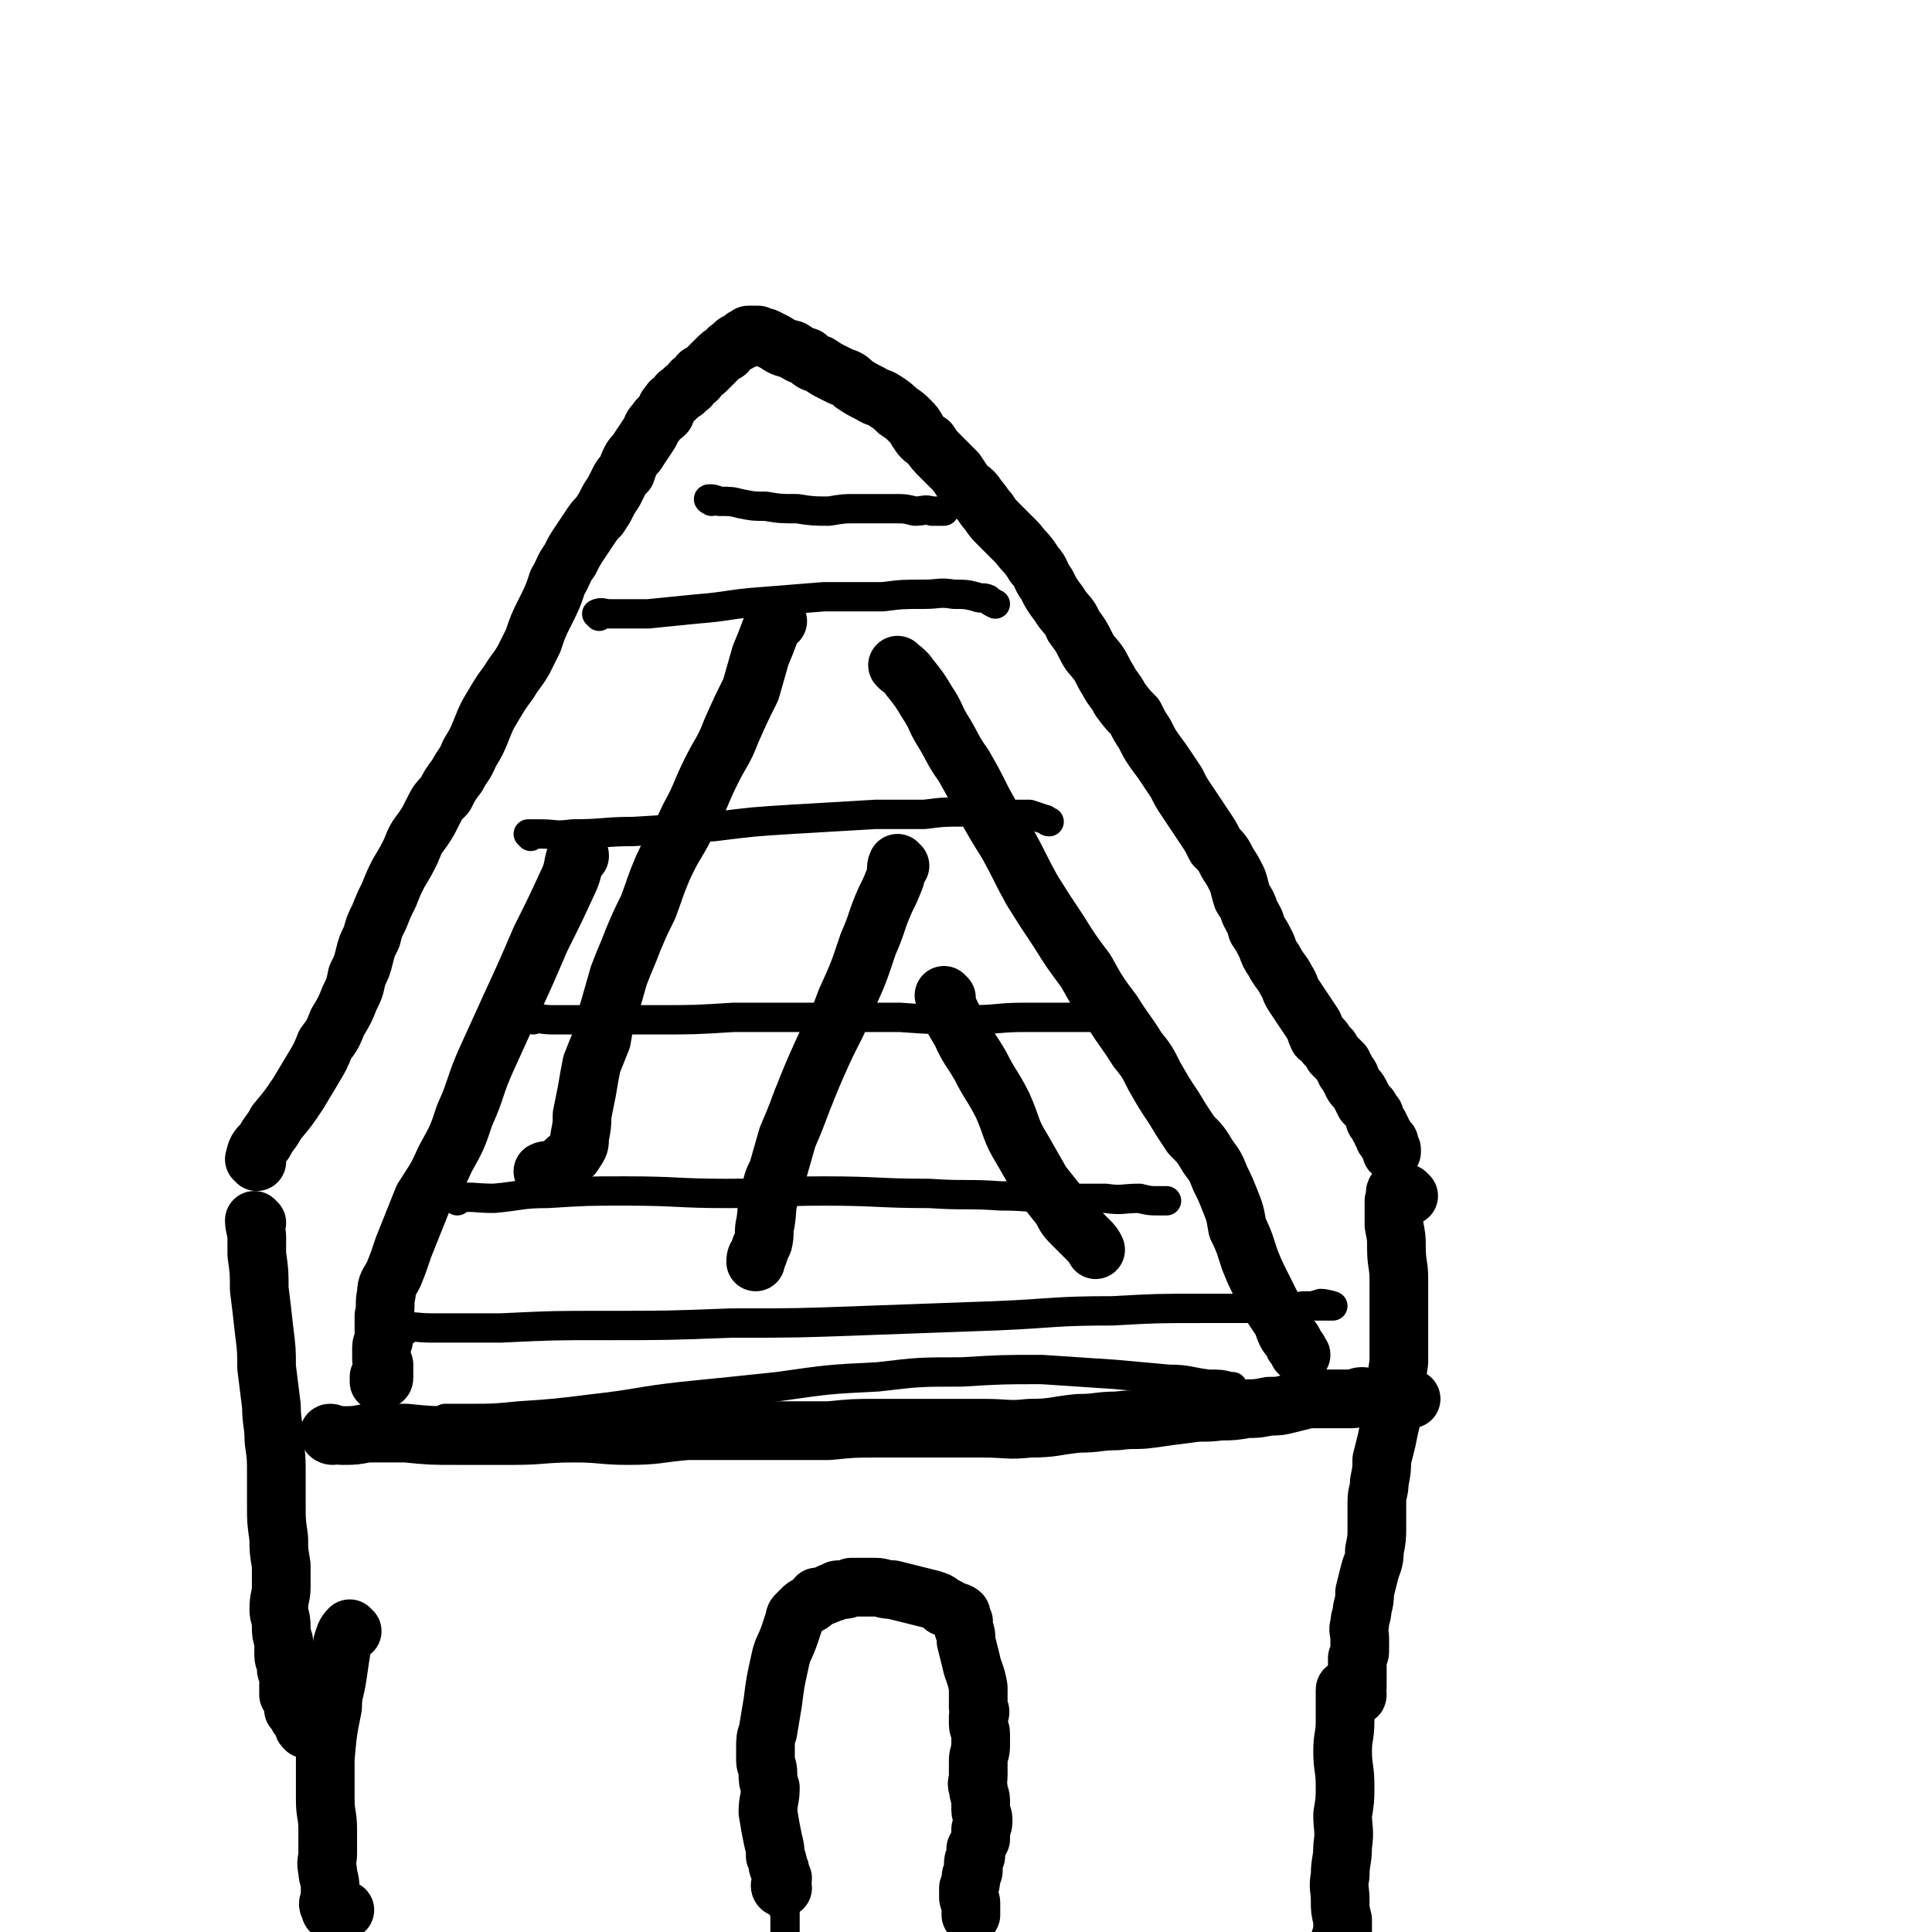
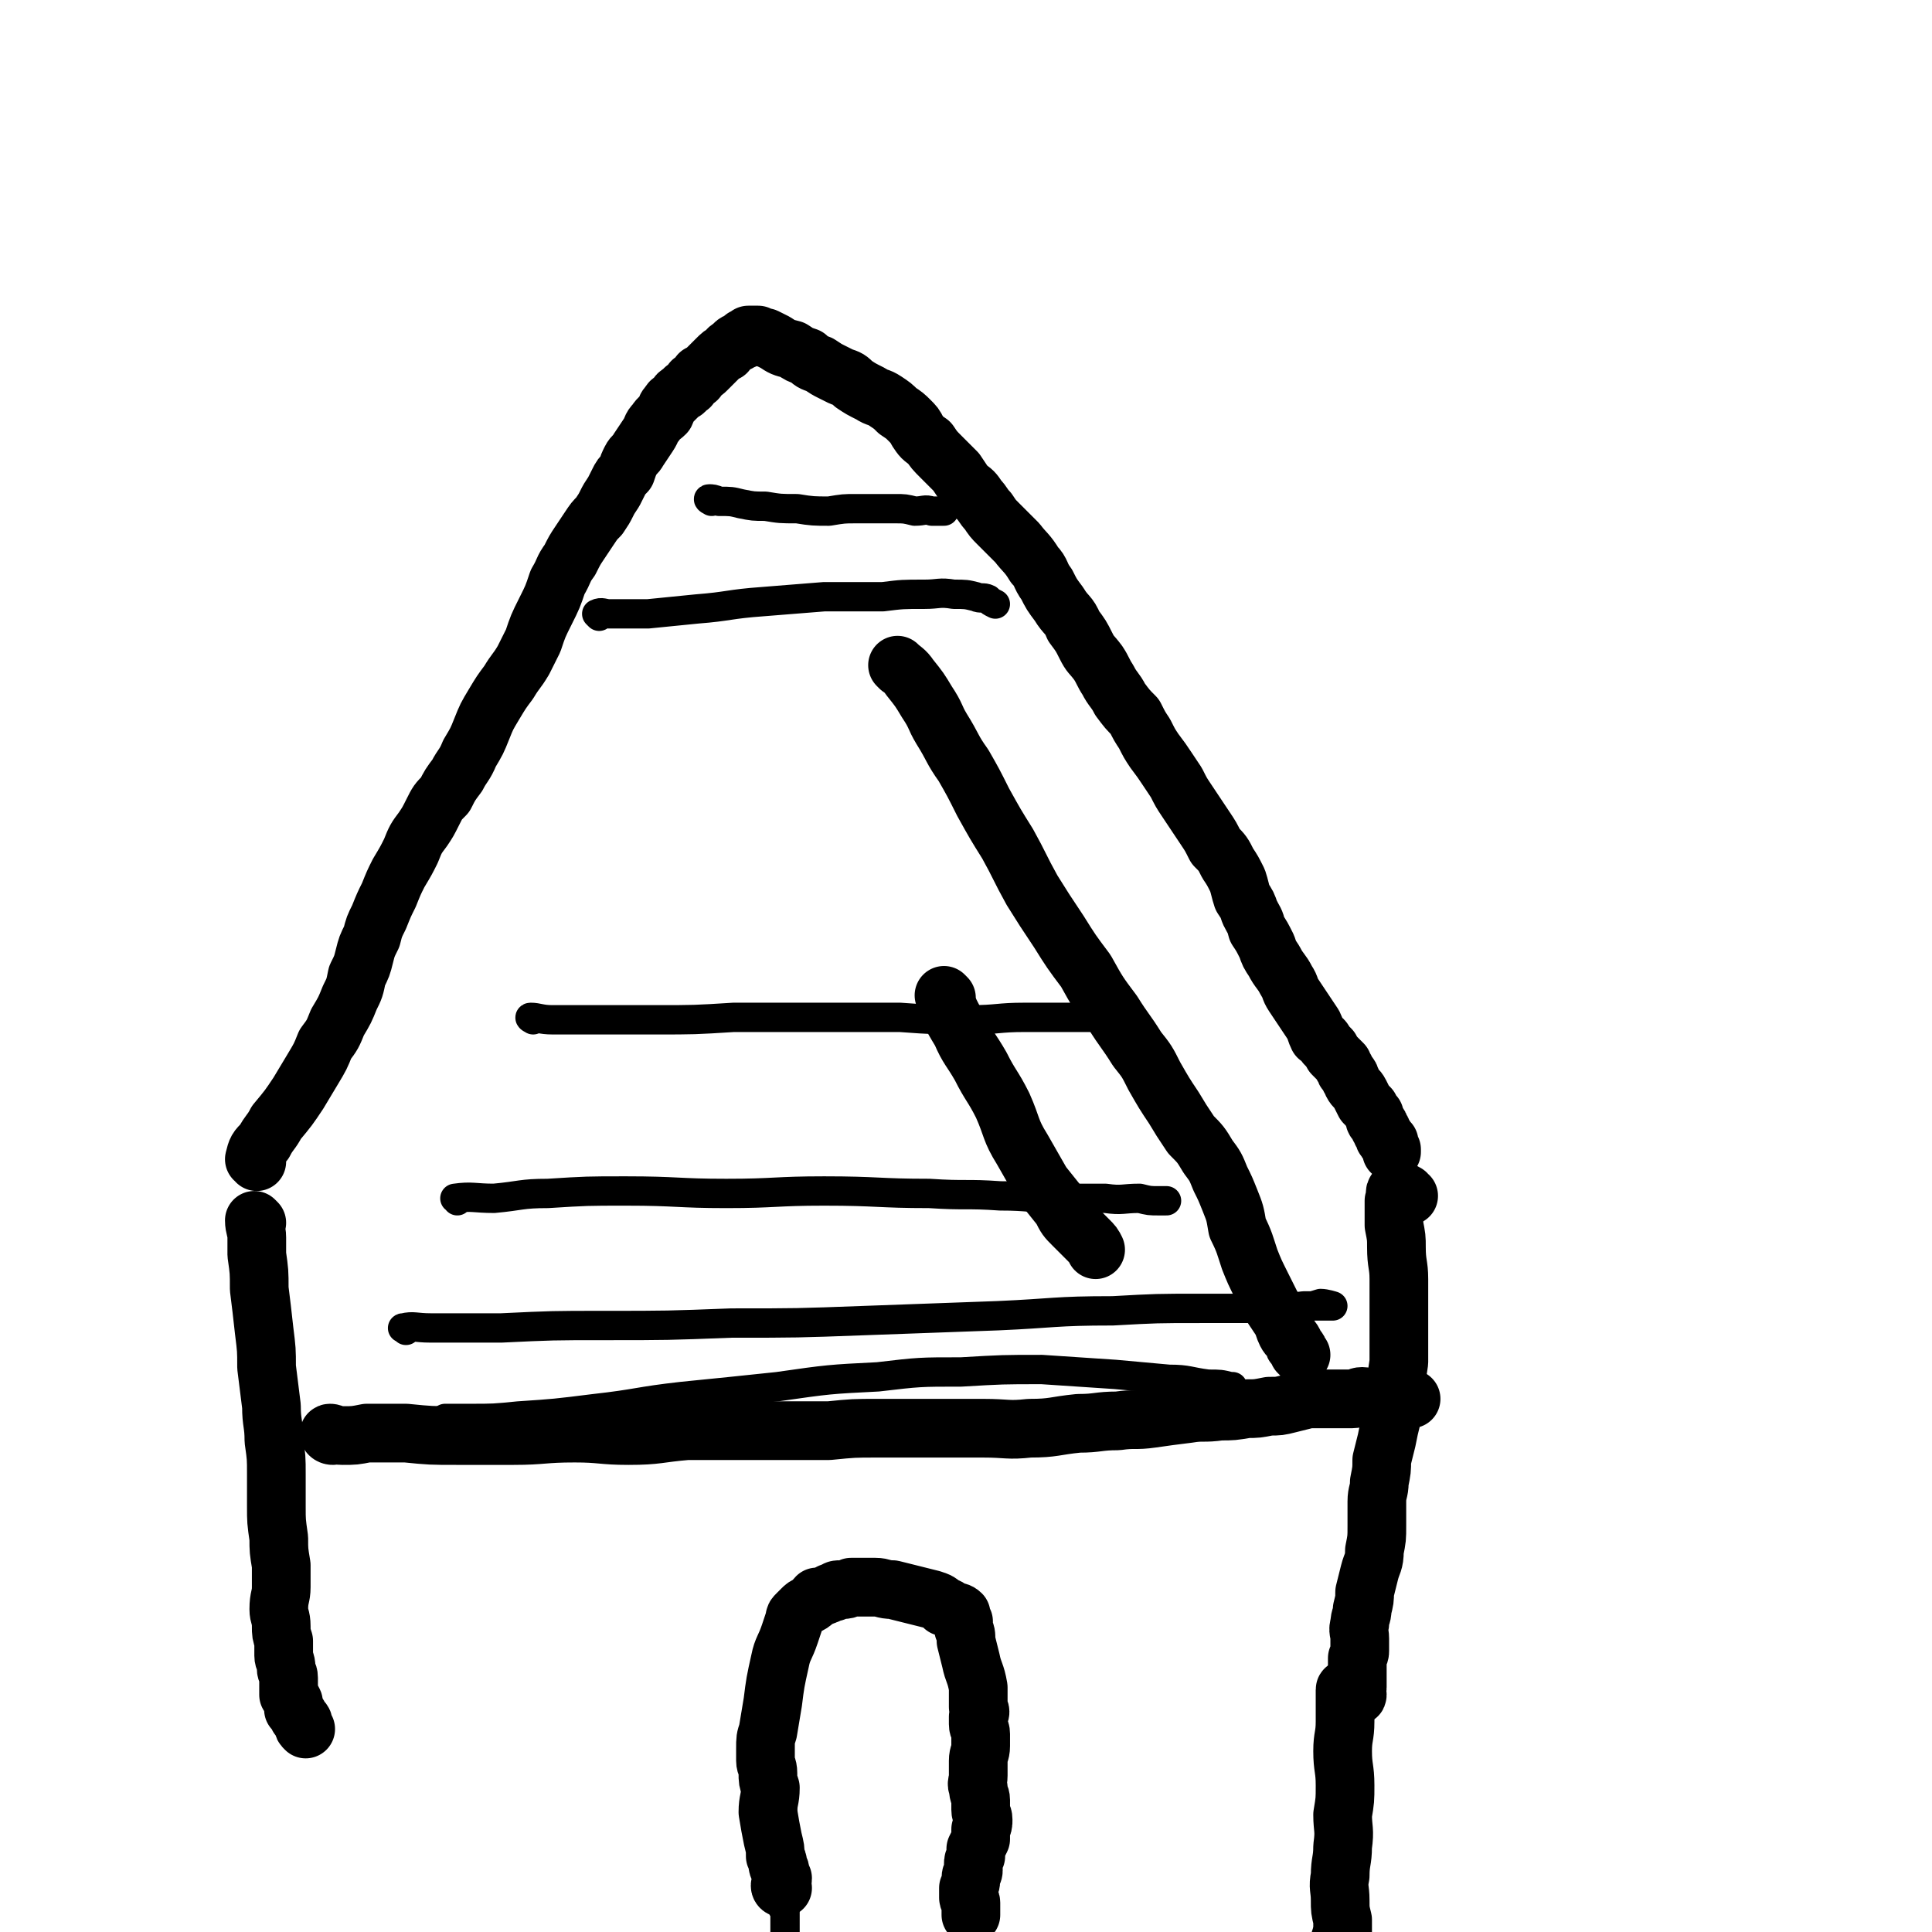
<svg xmlns="http://www.w3.org/2000/svg" viewBox="0 0 790 790" version="1.1">
  <g fill="none" stroke="#000000" stroke-width="24" stroke-linecap="round" stroke-linejoin="round">
    <path d="M105,475c0,-1 -1,-1 -1,-1 1,-4 1,-4 4,-7 2,-4 3,-4 5,-8 5,-6 5,-6 9,-12 3,-5 3,-5 6,-10 3,-5 3,-5 5,-10 3,-4 3,-4 5,-9 3,-5 3,-5 5,-10 2,-4 2,-4 3,-9 2,-4 2,-4 3,-8 1,-4 1,-4 3,-8 1,-4 1,-4 3,-8 2,-5 2,-5 4,-9 2,-5 2,-5 4,-9 3,-5 3,-5 5,-9 2,-5 2,-5 5,-9 2,-3 2,-3 4,-7 2,-4 2,-4 5,-7 2,-4 2,-4 5,-8 2,-4 3,-4 5,-9 3,-5 3,-5 5,-10 2,-5 2,-5 5,-10 3,-5 3,-5 6,-9 3,-5 3,-4 6,-9 2,-4 2,-4 4,-8 2,-6 2,-6 5,-12 3,-6 3,-6 5,-12 3,-5 2,-5 5,-9 2,-4 2,-4 4,-7 2,-3 2,-3 4,-6 2,-3 2,-3 4,-5 2,-3 2,-3 3,-5 1,-2 1,-2 3,-5 1,-2 1,-2 2,-4 1,-2 1,-2 3,-4 1,-3 1,-3 2,-5 1,-2 2,-2 3,-4 2,-3 2,-3 4,-6 2,-3 1,-3 3,-5 2,-3 2,-2 4,-4 1,-2 0,-2 1,-3 1,-1 1,-2 2,-2 1,-1 1,-1 2,-2 0,0 0,-1 1,-1 0,-1 1,0 1,-1 1,0 1,0 1,-1 1,0 1,-1 2,-1 0,-1 1,-1 1,-2 1,0 1,-1 2,-1 0,-1 1,-1 1,-2 2,-1 2,-1 3,-2 2,-2 2,-2 4,-4 2,-2 2,-2 4,-3 1,-2 1,-1 3,-3 1,-1 1,-1 2,-1 1,-1 1,-1 2,-1 0,-1 0,-1 1,-1 1,0 1,-1 1,-1 1,0 1,0 2,0 1,0 1,0 2,0 1,1 1,1 3,1 2,1 2,1 4,2 3,2 3,2 7,3 3,2 3,2 6,3 2,2 2,2 5,3 3,2 3,2 5,3 2,1 2,1 4,2 3,1 3,1 5,3 3,2 3,2 7,4 3,2 3,1 6,3 3,2 3,2 5,4 3,2 3,2 5,4 2,2 2,2 3,4 2,3 2,3 5,5 2,3 2,3 5,6 3,3 3,3 6,6 2,3 2,3 4,6 3,2 3,2 5,5 2,2 2,3 4,5 2,3 2,3 4,5 4,4 4,4 8,8 3,4 4,4 7,9 3,3 2,4 5,8 2,4 2,4 5,8 3,5 4,4 6,9 3,4 3,4 5,8 2,4 2,3 5,7 2,3 2,4 4,7 2,4 3,4 5,8 3,4 3,4 6,7 2,4 2,4 4,7 2,4 2,4 4,7 3,4 3,4 5,7 2,3 2,3 4,6 2,4 2,4 4,7 2,3 2,3 4,6 2,3 2,3 4,6 2,3 2,3 4,7 3,3 3,3 5,7 2,3 2,3 4,7 1,3 1,4 2,7 2,3 2,3 3,6 2,4 2,3 3,7 2,3 2,3 4,7 1,3 1,3 3,6 2,4 3,4 5,8 2,3 1,3 3,6 2,3 2,3 4,6 2,3 2,3 4,6 1,2 1,3 2,5 2,1 2,1 3,3 1,1 1,1 2,2 0,1 1,1 1,2 1,1 1,1 2,2 1,1 1,1 2,2 0,1 0,1 1,2 0,1 0,1 1,2 1,1 1,1 1,2 1,1 1,2 1,2 1,2 2,2 3,4 1,2 1,2 2,4 1,1 1,1 2,2 1,2 1,2 2,3 0,2 0,2 1,3 1,1 1,1 1,2 1,1 1,1 1,2 1,1 1,1 1,2 0,1 1,0 1,1 0,1 0,1 1,1 0,1 0,1 0,1 1,1 0,1 1,2 0,0 0,0 0,0 0,0 0,0 0,1 " />
    <path d="M105,500c0,0 -1,-1 -1,-1 0,3 1,4 1,7 0,3 0,3 0,7 1,7 1,7 1,14 1,8 1,8 2,17 1,8 1,8 1,15 1,8 1,8 2,16 0,7 1,7 1,14 1,7 1,7 1,14 0,7 0,7 0,13 0,6 0,6 1,13 0,5 0,5 1,11 0,4 0,4 0,9 0,4 -1,4 -1,9 0,3 1,3 1,7 0,3 0,3 1,6 0,3 0,3 0,6 0,2 1,2 1,5 0,2 1,2 1,4 0,2 0,2 0,3 0,2 0,2 0,4 1,1 1,1 2,3 0,1 0,1 0,3 1,0 1,0 1,1 1,1 1,1 1,2 1,1 1,1 1,1 1,1 1,1 1,2 0,1 0,1 1,2 " />
    <path d="M576,489c-1,0 -1,0 -1,-1 -2,-1 -3,-2 -4,-1 -1,0 0,2 -1,4 0,2 0,2 0,4 0,3 0,3 0,6 1,5 1,5 1,9 0,7 1,7 1,13 0,6 0,6 0,12 0,5 0,5 0,11 0,6 0,6 0,11 -1,7 -1,6 -2,13 -1,5 0,5 -1,10 -1,4 -1,4 -2,9 -1,4 -1,4 -2,8 0,4 0,4 -1,9 0,4 -1,4 -1,8 0,5 0,5 0,10 0,5 0,5 -1,10 0,5 -1,5 -2,9 -1,4 -1,4 -2,8 0,3 0,3 -1,7 0,3 -1,3 -1,6 -1,3 0,3 0,6 0,2 0,2 0,5 0,1 0,1 -1,3 0,2 0,2 0,3 0,2 0,2 0,4 0,1 0,1 0,3 0,1 0,1 0,2 0,1 -1,1 -1,2 1,1 1,1 1,1 0,1 -1,0 -2,0 " />
-     <path d="M144,667c-1,0 -1,-1 -1,-1 -2,2 -2,3 -3,6 -1,6 -1,6 -2,13 -1,7 -2,7 -2,13 -2,10 -2,10 -3,21 0,8 0,8 0,17 0,6 1,6 1,12 0,5 0,5 0,10 0,3 -1,3 0,7 0,3 1,3 1,7 0,2 0,2 0,5 -1,1 -1,2 0,3 0,1 0,2 2,2 2,1 2,-1 4,-1 " />
    <path d="M551,692c0,0 -1,-2 -1,-1 0,2 0,3 0,6 0,3 0,3 0,7 0,6 -1,6 -1,12 0,7 1,7 1,14 0,6 0,6 -1,12 0,6 1,6 0,13 0,6 -1,6 -1,12 -1,5 0,5 0,10 0,4 0,4 1,8 0,1 0,1 0,3 0,1 0,1 0,3 -1,0 0,0 0,1 0,1 -1,1 -1,1 " />
    <path d="M320,772c0,0 -1,0 -1,-1 0,-1 1,-1 1,-3 -1,-2 -1,-2 -1,-3 0,-1 -1,-1 -1,-3 0,-1 0,-1 -1,-3 0,-3 0,-3 -1,-7 -1,-5 -1,-5 -2,-11 0,-5 1,-5 1,-10 -1,-3 -1,-3 -1,-6 0,-3 -1,-3 -1,-5 0,-3 0,-3 0,-5 0,-4 0,-4 1,-7 1,-6 1,-6 2,-12 1,-8 1,-8 3,-17 1,-5 2,-5 4,-11 1,-3 1,-3 2,-6 0,-1 0,-1 1,-2 1,-1 1,-1 2,-2 1,-1 1,-1 3,-2 2,-1 2,-2 3,-3 2,0 2,0 4,-1 1,0 1,-1 3,-1 1,-1 1,-1 3,-1 2,0 2,0 4,-1 2,0 2,0 4,0 3,0 3,0 6,0 3,0 3,1 7,1 4,1 4,1 8,2 4,1 4,1 8,2 3,1 3,1 5,3 2,0 2,1 4,2 1,0 2,0 3,1 0,1 0,1 1,3 0,1 0,1 0,3 1,2 1,2 1,5 1,4 1,4 2,8 1,5 2,5 3,11 0,4 0,4 0,8 1,2 1,2 0,4 0,2 0,2 0,3 0,2 1,2 1,4 0,2 0,2 0,5 0,3 -1,3 -1,6 0,3 0,3 0,6 0,3 -1,3 0,5 0,3 1,3 1,5 0,2 0,2 0,4 0,2 1,2 1,4 0,2 0,2 -1,4 0,2 0,2 0,4 -1,2 -1,2 -2,4 0,2 0,2 0,3 -1,2 -1,2 -1,3 0,1 0,1 0,3 0,1 -1,1 -1,3 0,2 0,2 -1,4 0,2 0,2 0,4 0,1 1,1 1,2 0,1 0,1 0,2 0,1 0,1 0,1 0,1 0,1 0,1 0,0 0,1 0,1 " />
-     <path d="M237,350c0,0 0,-2 -1,-1 -2,4 -1,5 -3,10 -6,13 -6,13 -12,25 -6,14 -6,14 -12,27 -5,11 -5,11 -10,22 -5,11 -4,12 -9,23 -3,9 -3,9 -8,18 -4,9 -4,8 -9,16 -2,5 -2,5 -4,10 -2,5 -2,5 -4,10 -2,6 -2,6 -4,11 -2,4 -3,4 -3,8 -1,4 0,5 -1,9 0,2 0,2 0,4 0,2 0,3 0,5 0,2 -1,2 -1,4 0,2 0,2 0,4 0,2 0,2 1,3 0,1 -1,1 0,2 0,1 0,1 0,2 0,0 0,0 0,1 0,0 0,0 0,0 0,1 0,1 -1,1 0,0 -1,1 -1,1 0,-1 0,-1 0,-1 0,-1 0,-1 0,-1 1,-1 1,-1 1,-2 1,-1 1,-2 1,-2 " />
    <path d="M368,273c0,0 -1,-1 -1,-1 2,2 3,2 5,5 4,5 4,5 7,10 4,6 3,6 6,11 5,8 4,8 9,15 4,7 4,7 8,15 5,9 5,9 10,17 5,9 5,10 10,19 5,8 5,8 11,17 5,8 5,8 11,16 5,9 5,9 11,17 5,8 5,7 10,15 4,5 4,5 7,11 4,7 4,7 8,13 3,5 3,5 7,11 4,4 4,4 7,9 3,4 3,4 5,9 2,4 2,4 4,9 2,5 2,5 3,11 3,6 3,7 5,13 2,5 2,5 5,11 2,4 2,4 4,8 2,3 2,3 4,6 1,2 1,3 2,5 1,2 2,2 3,4 0,1 0,1 1,2 1,1 1,1 1,2 0,0 0,0 1,1 0,0 0,0 0,0 " />
-     <path d="M318,254c0,0 -1,-2 -1,-1 -3,7 -3,8 -6,15 -2,7 -2,7 -4,14 -4,8 -4,8 -8,17 -3,8 -4,8 -8,16 -5,10 -4,10 -9,19 -5,11 -6,10 -11,21 -3,7 -3,8 -6,16 -3,6 -3,6 -6,13 -3,8 -3,7 -6,15 -2,7 -2,7 -4,14 -2,6 -2,6 -3,12 -2,5 -2,5 -4,10 -1,5 -1,5 -2,11 -1,5 -1,5 -2,10 0,4 0,4 -1,9 0,3 0,3 -2,6 -1,2 -2,2 -4,4 -1,1 -1,2 -3,3 -3,1 -4,0 -6,1 " />
-     <path d="M368,354c0,0 -1,-1 -1,-1 -1,2 0,3 -1,6 -2,5 -2,5 -4,9 -4,9 -3,9 -7,18 -4,12 -4,12 -9,23 -4,11 -5,11 -10,22 -4,9 -4,9 -8,19 -3,8 -3,8 -6,15 -2,7 -2,7 -4,14 -2,4 -2,4 -3,9 -2,6 -1,6 -2,12 -1,4 0,4 -1,8 -1,2 -1,2 -2,5 -1,1 -1,2 -1,3 " />
    <path d="M387,408c0,0 -1,-1 -1,-1 1,2 1,3 2,6 2,4 2,4 5,9 3,7 4,7 8,14 4,8 5,8 9,16 4,9 3,10 8,18 4,7 4,7 8,14 4,5 4,5 8,10 2,4 2,4 5,7 3,3 3,3 6,6 2,2 2,2 3,4 " />
    <path d="M136,587c-1,0 -2,-1 -1,-1 1,0 2,1 5,1 5,0 5,0 10,-1 8,0 8,0 16,0 10,1 10,1 21,1 11,0 11,0 23,0 12,0 12,-1 25,-1 11,0 11,1 22,1 12,0 12,-1 24,-2 10,0 10,0 20,0 9,0 9,0 18,0 10,0 10,0 20,0 10,-1 10,-1 20,-1 11,0 11,0 23,0 10,0 10,0 20,0 10,0 10,1 19,0 10,0 10,-1 20,-2 8,0 8,-1 16,-1 7,-1 7,0 14,-1 7,-1 7,-1 15,-2 6,-1 6,0 13,-1 5,0 5,0 11,-1 4,0 4,0 9,-1 4,0 4,0 8,-1 4,-1 4,-1 8,-2 4,0 4,0 8,0 3,0 3,0 6,0 2,0 2,0 4,0 2,0 2,-1 4,-1 2,0 2,1 3,1 1,0 1,-1 2,-1 1,0 1,0 2,1 1,0 1,0 2,0 1,0 1,0 2,0 1,0 1,0 2,0 1,0 1,0 2,0 1,0 1,0 1,0 1,0 1,0 2,0 0,0 0,0 1,0 0,0 0,0 1,0 0,0 0,0 0,0 " />
  </g>
  <g fill="none" stroke="#000000" stroke-width="12" stroke-linecap="round" stroke-linejoin="round">
    <path d="M245,252c0,0 -1,-1 -1,-1 2,-1 3,0 5,0 8,0 8,0 16,0 10,-1 10,-1 20,-2 13,-1 13,-2 27,-3 12,-1 13,-1 25,-2 12,0 12,0 24,0 8,-1 8,-1 17,-1 6,0 6,-1 12,0 5,0 5,0 9,1 2,1 3,0 5,1 1,1 1,1 3,2 0,0 0,0 0,0 " />
-     <path d="M217,342c0,0 -1,-1 -1,-1 2,0 2,0 5,0 6,0 6,1 13,0 13,0 13,-1 25,-1 17,-1 17,-1 33,-2 16,-2 16,-2 32,-3 17,-1 17,-1 34,-2 10,0 10,0 20,0 8,-1 8,-1 17,-1 7,0 7,0 15,1 5,0 6,0 11,0 3,1 3,1 6,2 1,0 1,1 2,1 " />
    <path d="M218,417c0,0 -2,-1 -1,-1 3,0 4,1 9,1 7,0 7,0 14,0 14,0 14,0 28,0 16,0 16,0 32,-1 17,0 17,0 33,0 18,0 18,0 35,0 14,1 14,1 29,1 11,0 11,-1 22,-1 9,0 9,0 17,0 6,0 6,0 13,0 3,0 3,0 7,0 1,0 3,0 2,0 0,0 -3,0 -4,0 " />
    <path d="M187,491c0,-1 -1,-1 -1,-1 7,-1 8,0 16,0 11,-1 11,-2 22,-2 16,-1 16,-1 32,-1 21,0 21,1 41,1 20,0 20,-1 40,-1 22,0 22,1 43,1 15,1 15,0 29,1 12,0 12,1 24,1 9,0 9,0 19,0 7,1 7,0 14,0 4,1 4,1 8,1 2,0 2,0 3,0 " />
    <path d="M183,581c0,0 -1,-1 -1,-1 4,0 5,0 10,0 10,0 10,0 20,-1 15,-1 15,-1 31,-3 18,-2 18,-3 36,-5 20,-2 20,-2 39,-4 21,-3 21,-3 41,-4 17,-2 17,-2 34,-2 17,-1 17,-1 33,-1 15,1 15,1 30,2 11,1 11,1 22,2 8,0 8,1 16,2 5,0 5,0 9,1 1,0 1,0 1,0 " />
    <path d="M166,544c-1,-1 -2,-1 -1,-1 4,-1 5,0 11,0 15,0 15,0 29,0 21,-1 21,-1 42,-1 26,0 26,0 52,-1 27,0 27,0 54,-1 28,-1 28,-1 55,-2 23,-1 23,-2 47,-2 18,-1 18,-1 36,-1 13,0 13,0 27,0 8,-1 8,0 15,-1 4,0 4,0 8,0 2,0 4,0 4,0 0,0 -3,-1 -5,-1 -3,1 -4,1 -6,2 " />
    <path d="M315,710c0,0 -1,-1 -1,-1 0,2 1,3 2,6 1,1 1,1 1,2 0,0 0,0 0,0 0,1 0,1 1,1 0,1 0,1 0,1 0,1 0,1 1,2 0,2 0,2 0,4 0,3 0,3 0,6 1,3 1,3 1,7 0,4 0,4 0,8 0,4 0,4 0,8 0,3 0,3 1,6 0,3 0,3 0,6 0,2 0,2 0,4 -1,2 -1,2 -1,4 0,2 0,2 0,3 0,2 0,2 0,3 0,1 1,0 1,1 0,1 0,1 0,2 0,1 0,1 0,1 0,1 0,1 0,1 0,1 0,1 0,2 0,1 0,1 0,2 0,1 0,1 0,2 0,1 0,1 0,2 0,1 0,1 0,2 0,1 0,1 0,2 1,1 1,1 1,2 0,0 0,0 0,1 0,1 1,1 1,2 1,1 1,1 1,3 0,0 0,0 1,1 0,1 0,1 0,1 0,1 0,1 0,2 0,0 0,0 0,1 0,0 0,0 0,1 " />
    <path d="M291,205c0,0 -2,-1 -1,-1 1,0 2,0 4,1 5,0 5,0 9,1 5,1 5,1 10,1 6,1 6,1 13,1 6,1 7,1 13,1 6,-1 6,-1 11,-1 4,0 4,0 9,0 4,0 4,0 7,0 4,0 4,0 8,1 4,0 4,-1 7,0 3,0 4,0 5,0 " />
  </g>
</svg>